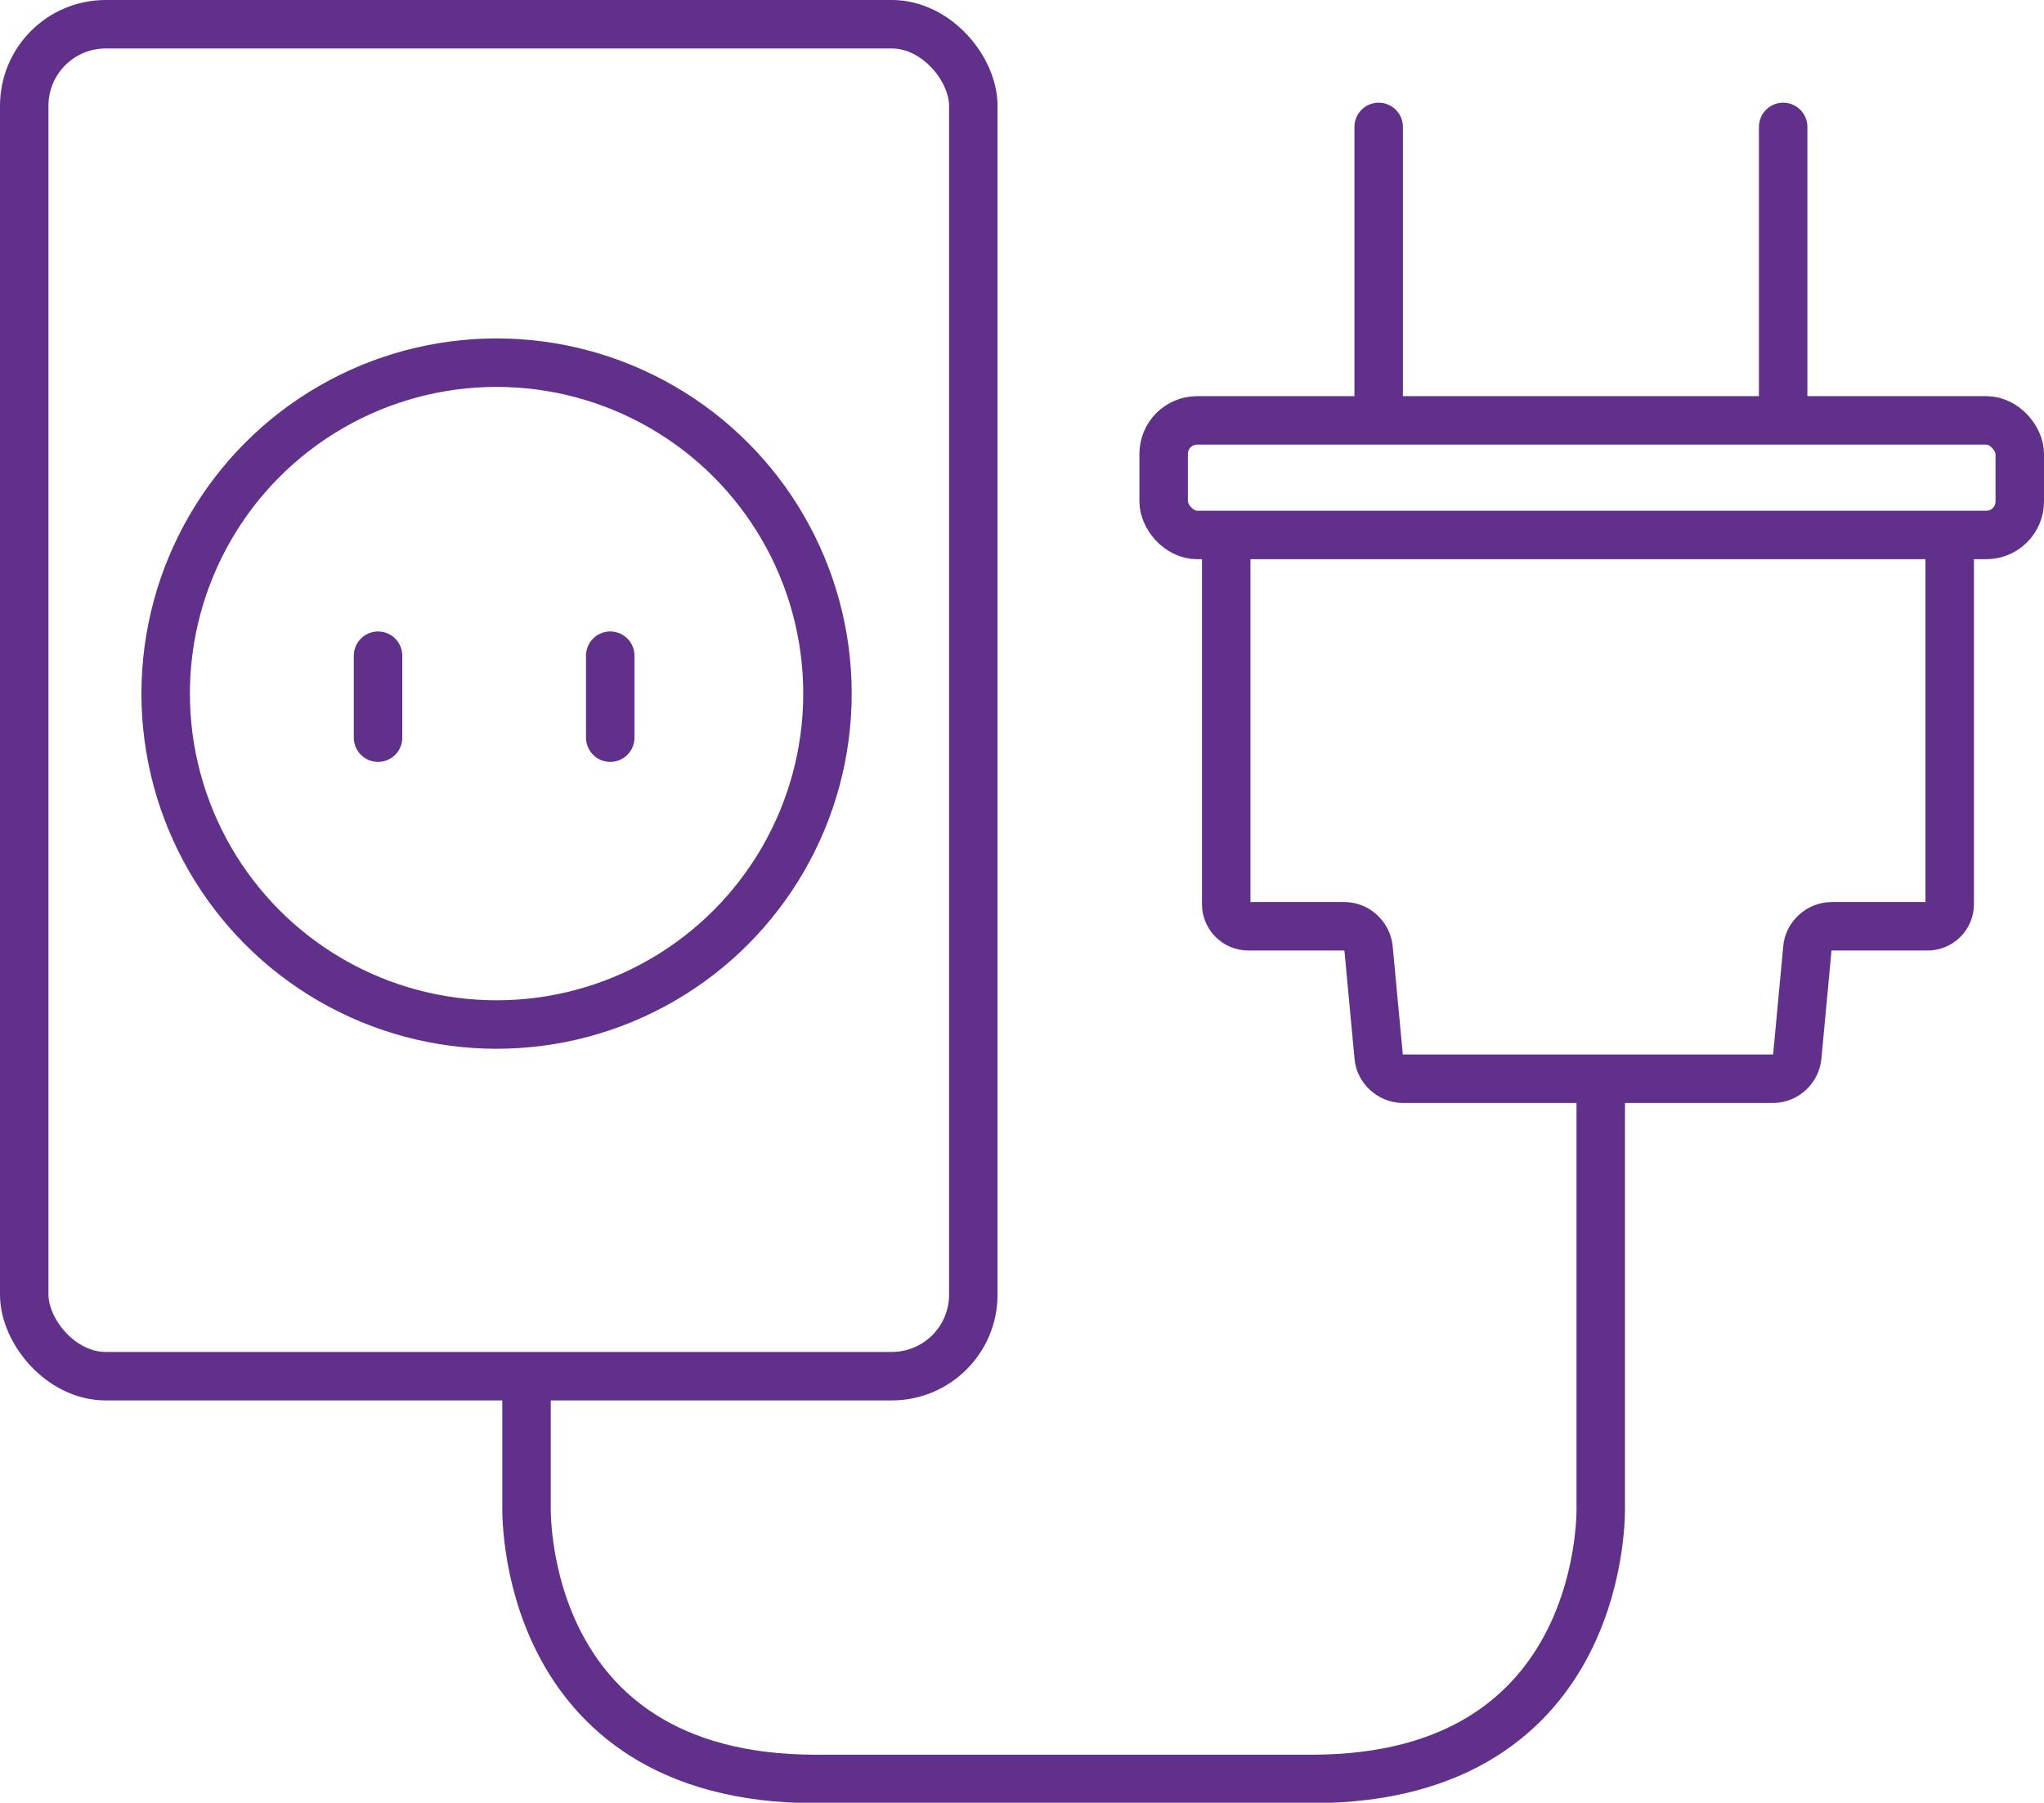
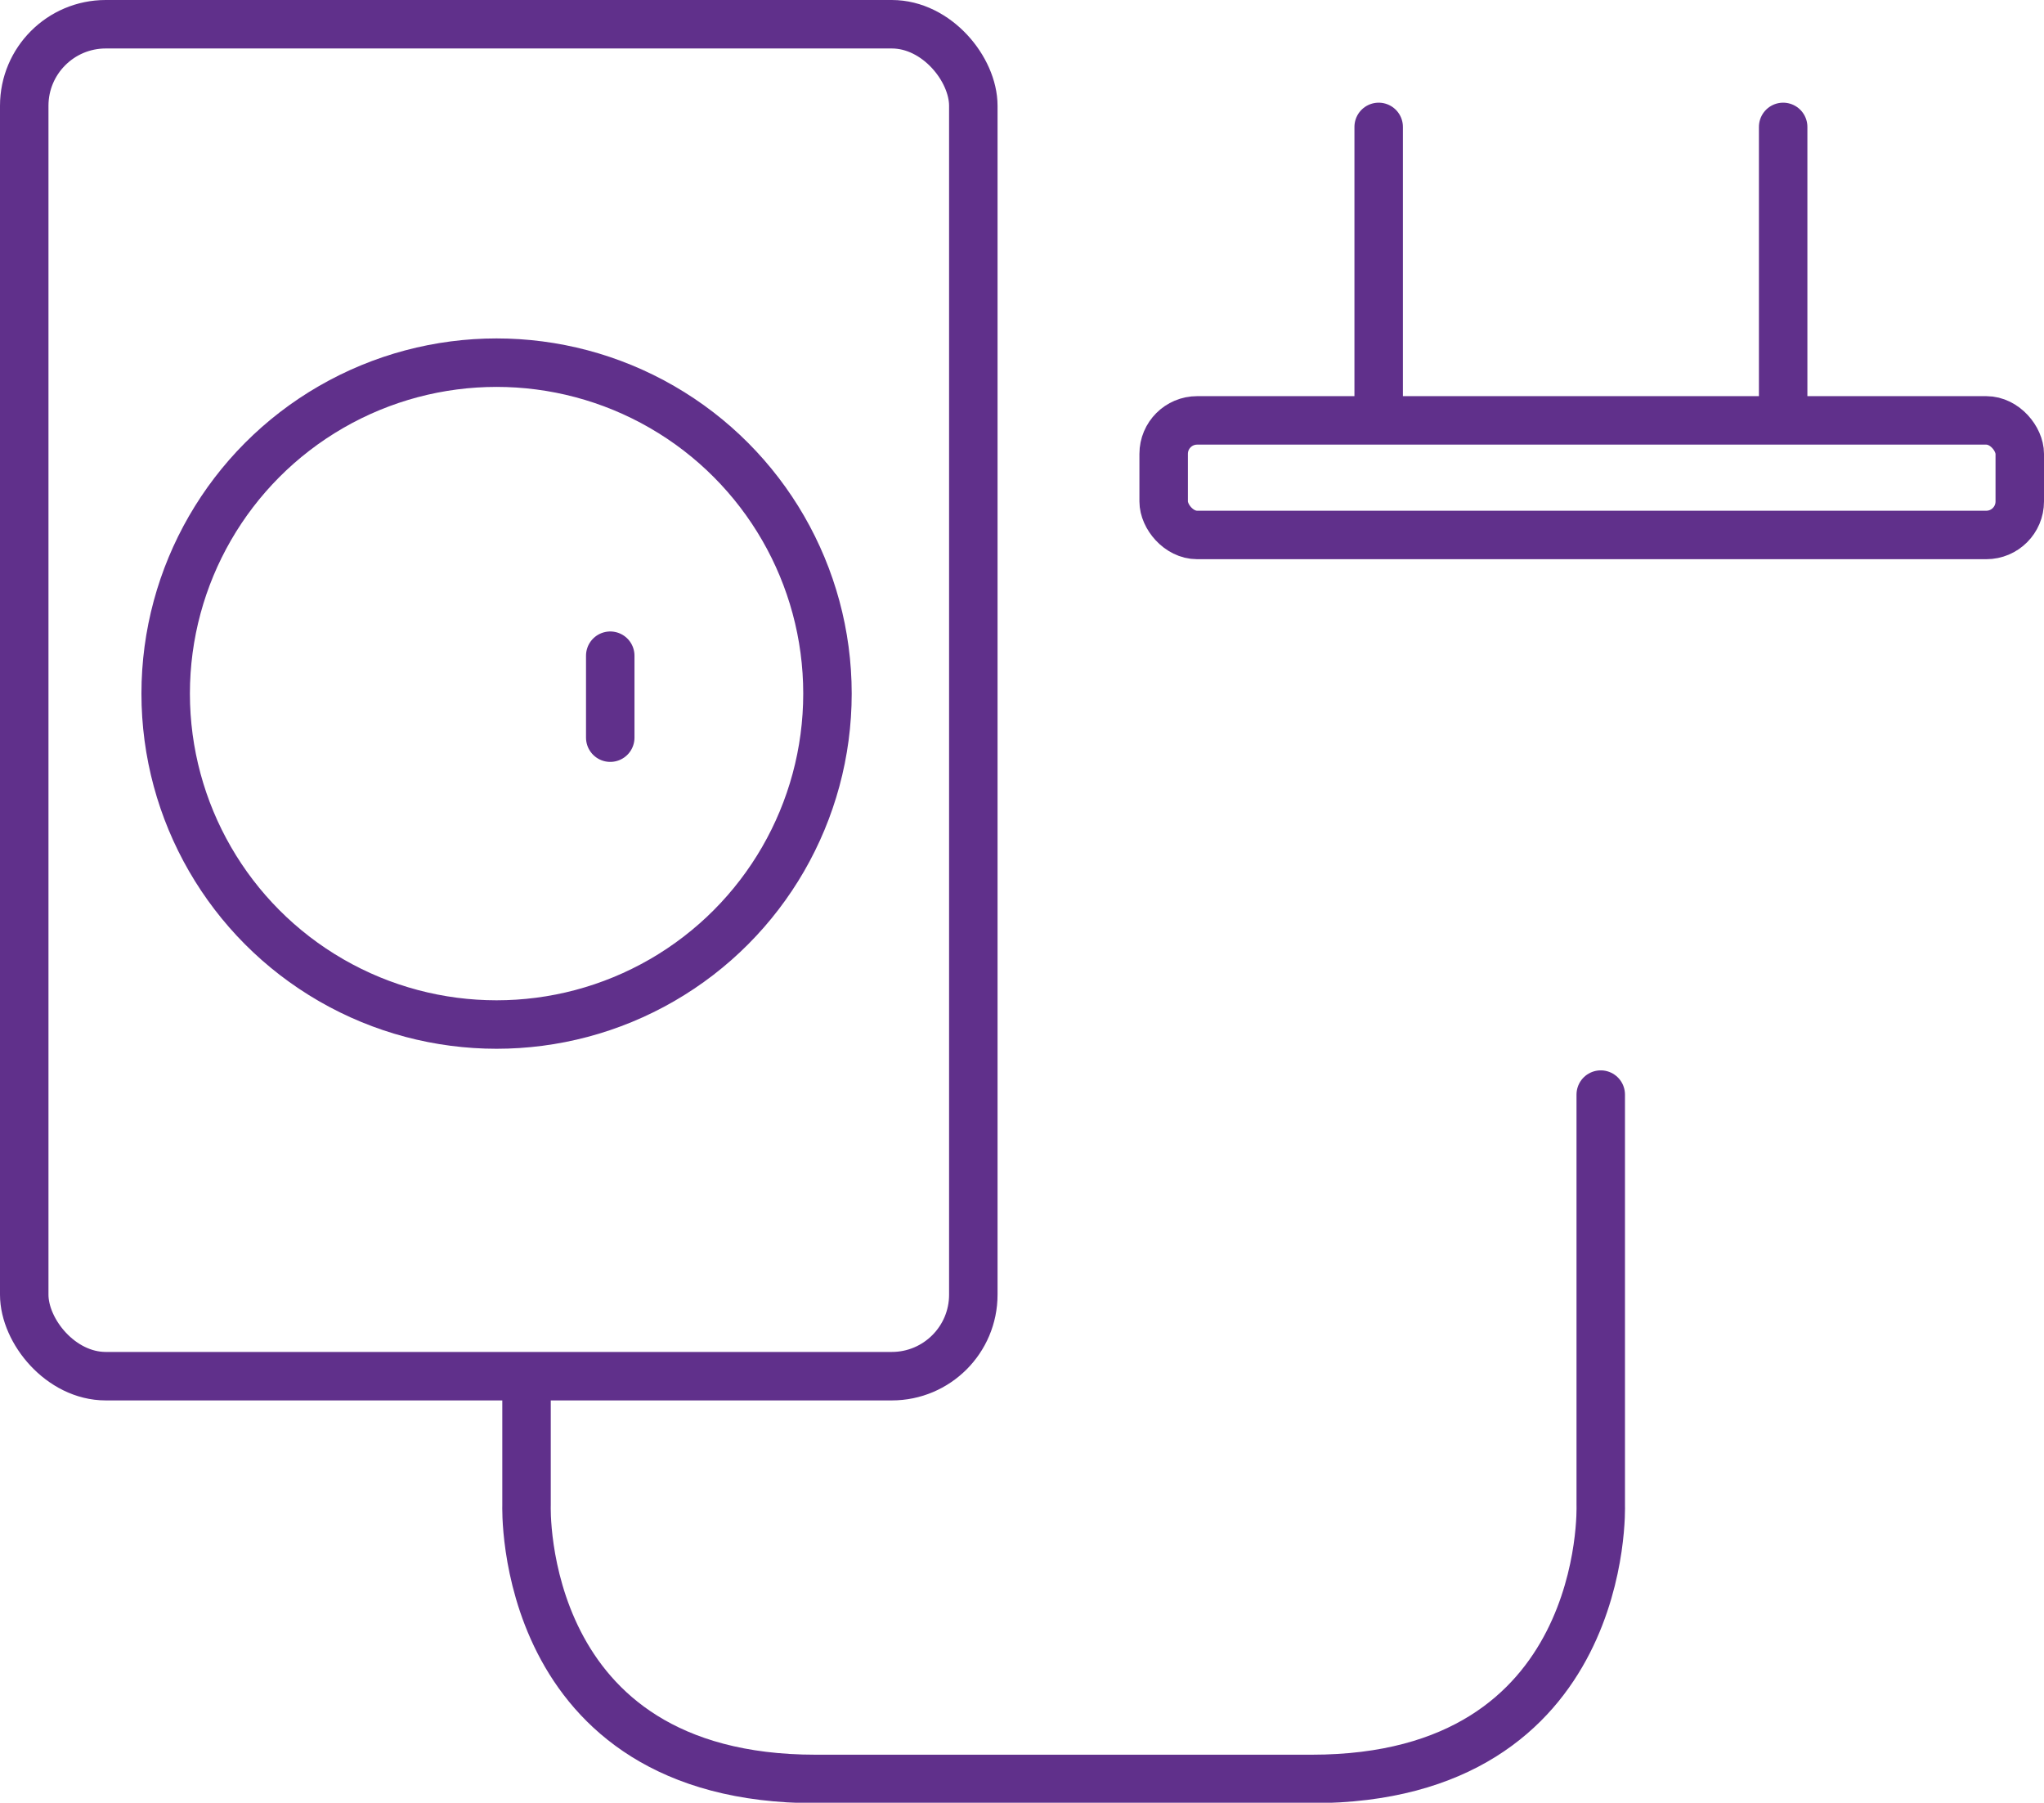
<svg xmlns="http://www.w3.org/2000/svg" id="Layer_2" data-name="Layer 2" viewBox="0 0 46.39 40.91">
  <defs>
    <style>
      .cls-1 {
        fill: none;
        stroke: #60308b;
        stroke-linecap: round;
        stroke-linejoin: round;
        stroke-width: 1.1px;
      }
    </style>
  </defs>
  <g id="Layer_1-2" data-name="Layer 1">
    <g>
      <g>
-         <path class="cls-1" d="M44.25,12.32v8.2c0,.28-.23.5-.5.5h-2.18c-.28,0-.53.23-.55.5l-.23,2.46c-.03.28-.27.5-.55.5h-8.4c-.28,0-.53-.23-.55-.5l-.23-2.46c-.03-.28-.27-.5-.55-.5h-2.18c-.28,0-.5-.23-.5-.5v-8.2" />
        <rect class="cls-1" x="26.41" y="9.54" width="19.43" height="2.6" rx=".76" ry=".76" />
        <line class="cls-1" x1="40.47" y1="9.21" x2="40.47" y2="2.88" />
        <line class="cls-1" x1="31.29" y1="9.21" x2="31.29" y2="2.88" />
      </g>
      <path class="cls-1" d="M36.33,24.84v9.32s.22,6.21-6.56,6.21h-11.26c-6.78,0-6.56-6.21-6.56-6.21v-2.7" />
      <g>
        <rect class="cls-1" x=".55" y=".55" width="21.54" height="30.68" rx="1.85" ry="1.85" />
        <circle class="cls-1" cx="11.27" cy="15.74" r="7.51" />
-         <line class="cls-1" x1="8.58" y1="14.88" x2="8.58" y2="16.74" />
        <line class="cls-1" x1="13.85" y1="14.88" x2="13.85" y2="16.74" />
      </g>
    </g>
  </g>
</svg>